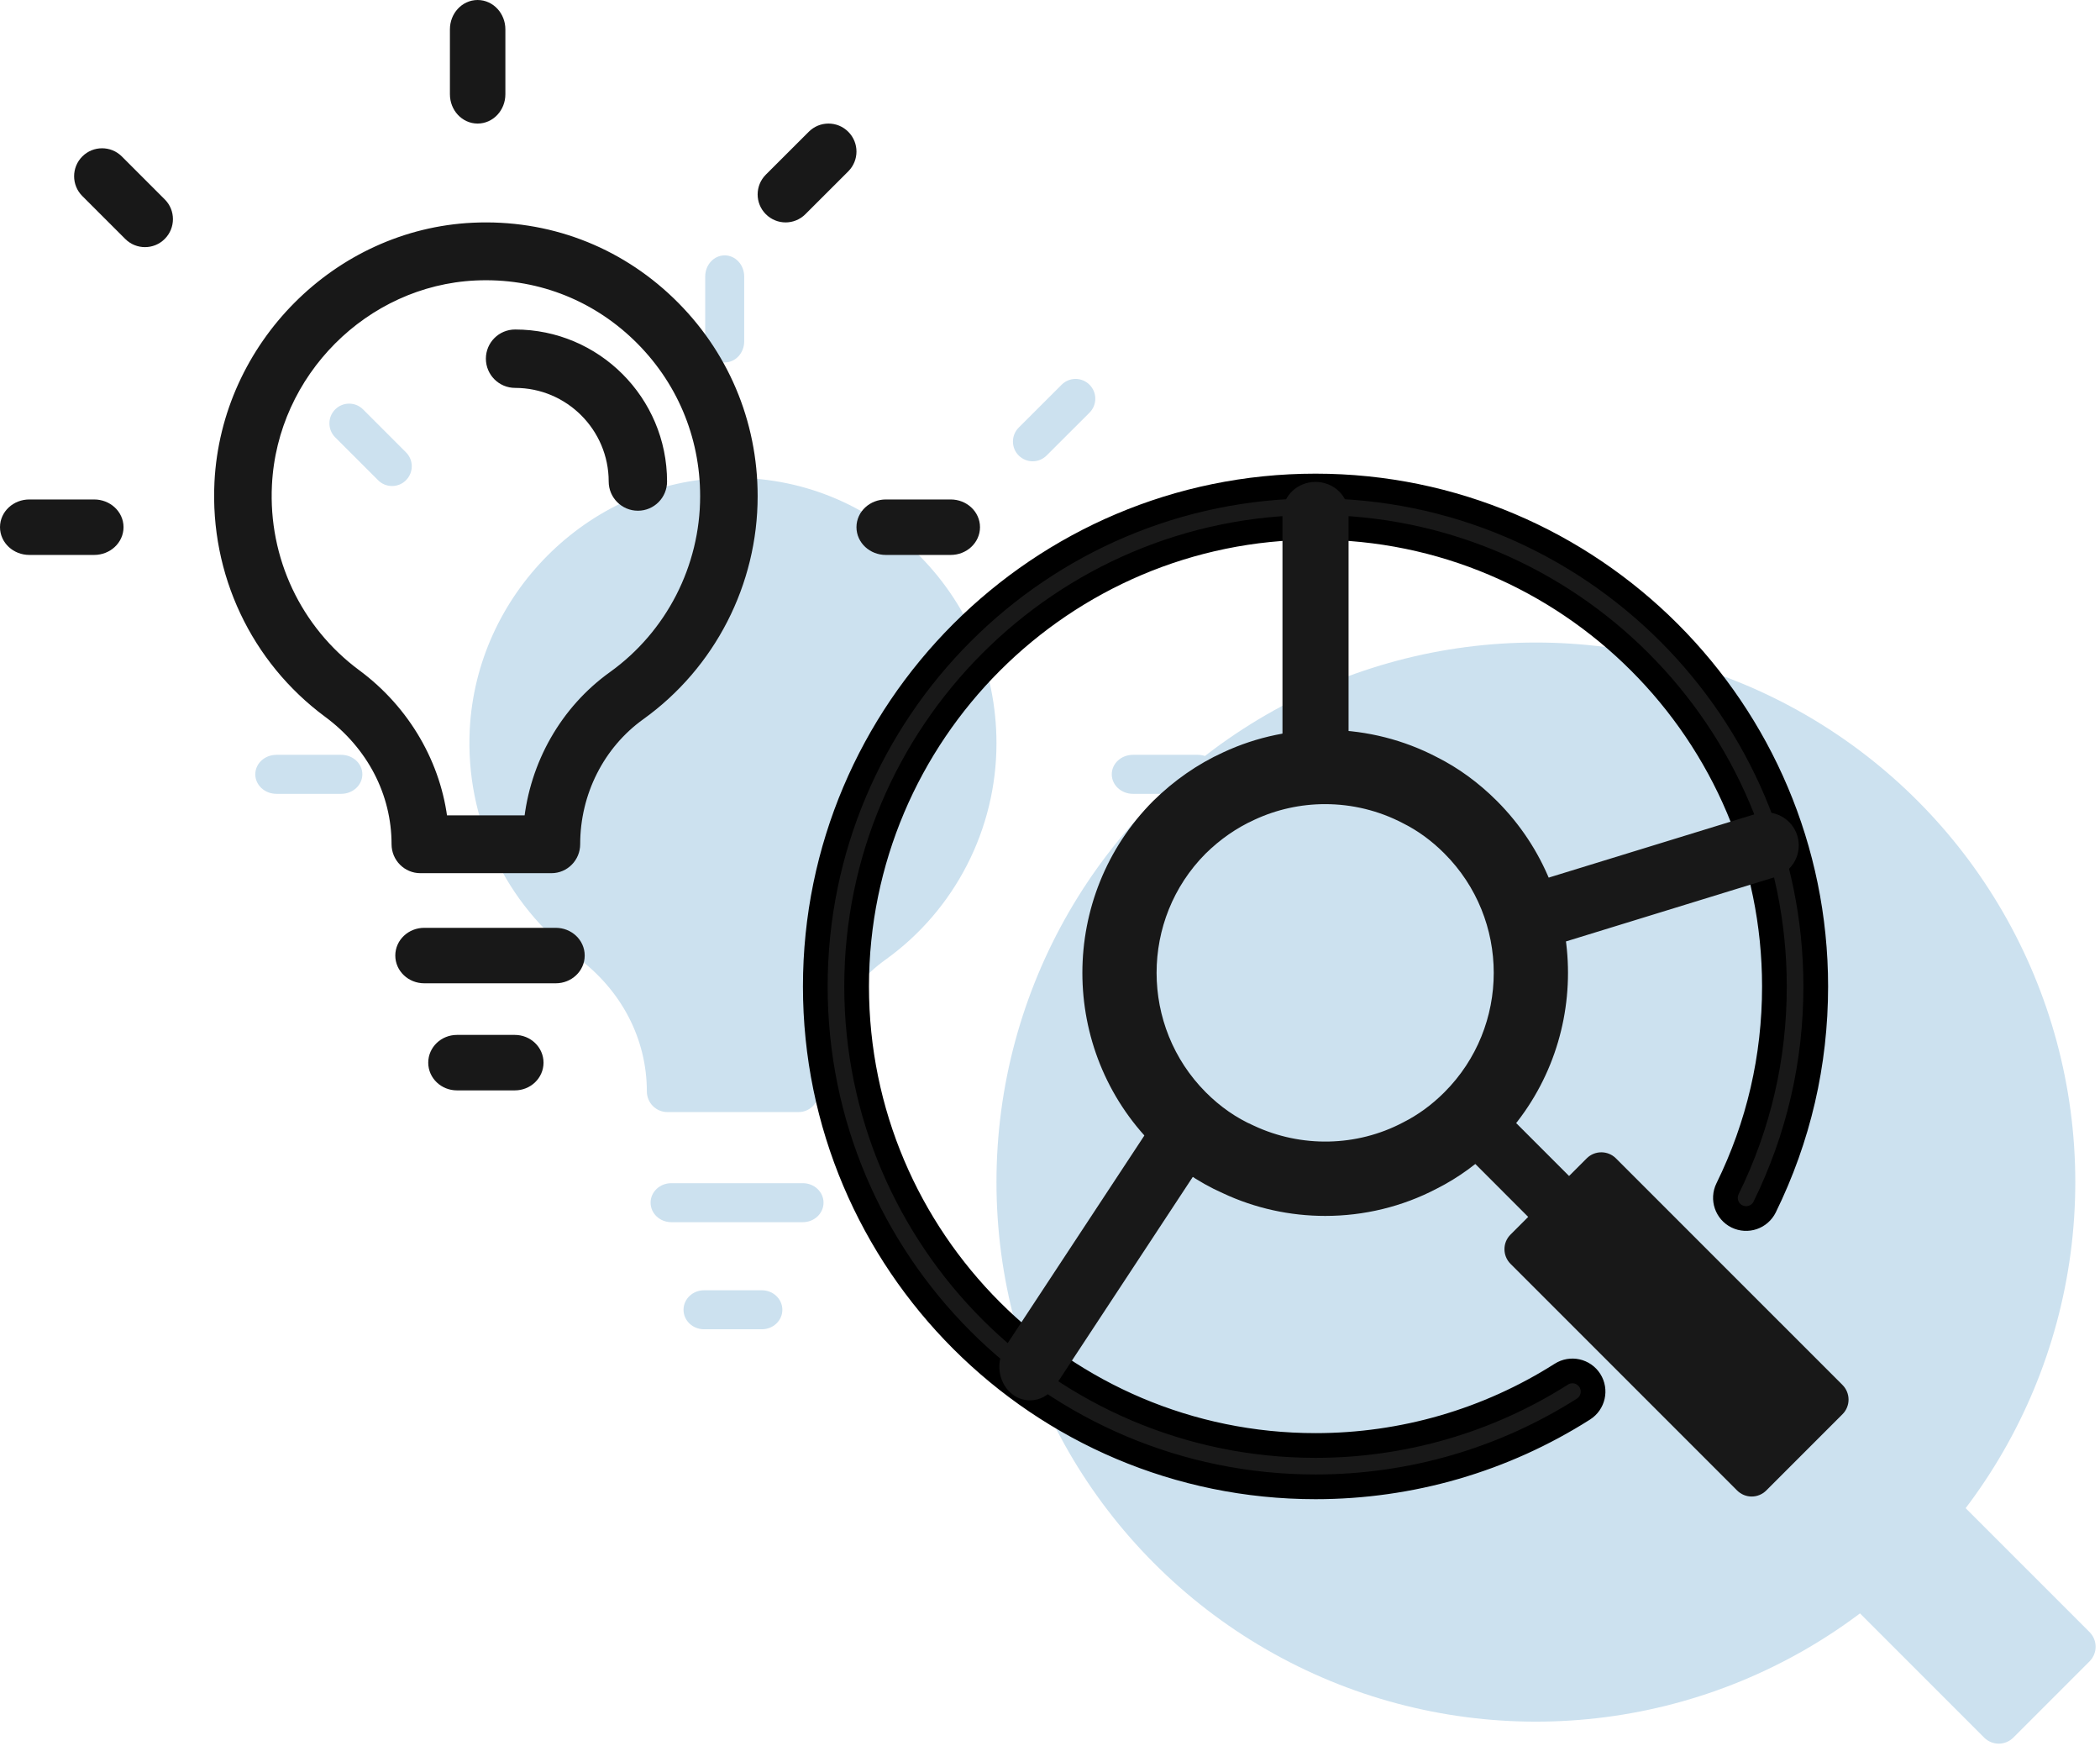
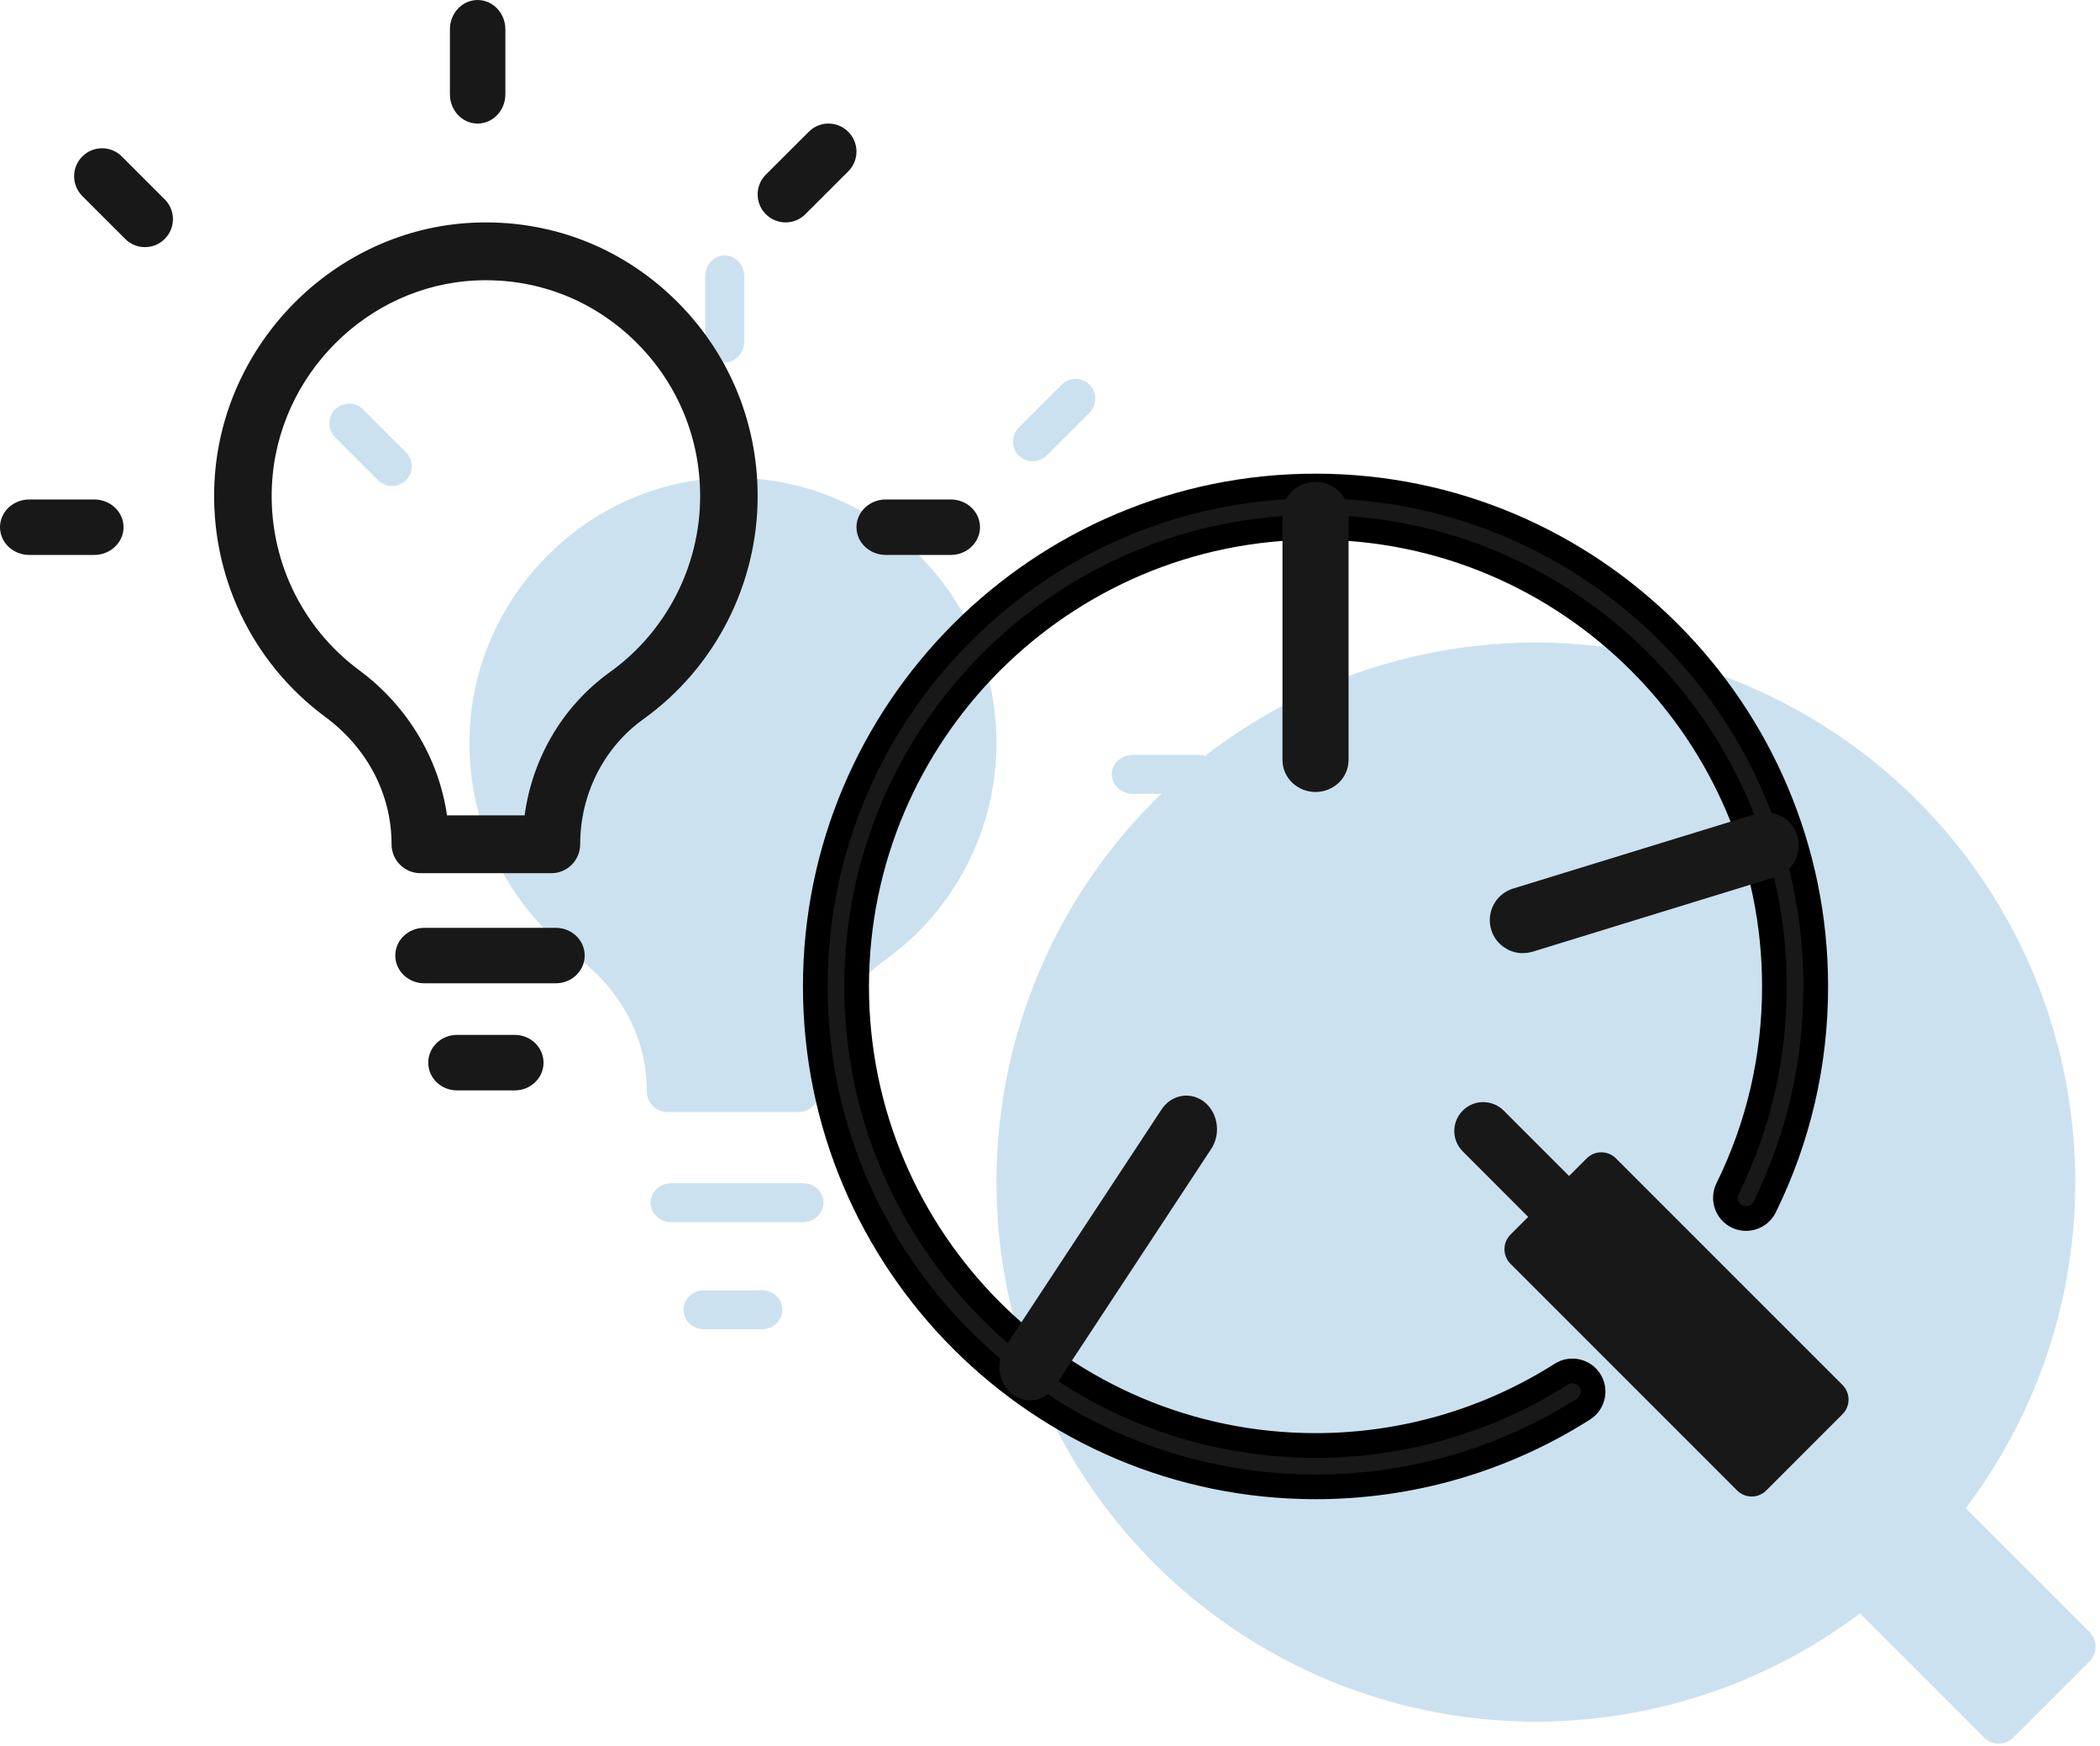
<svg xmlns="http://www.w3.org/2000/svg" width="255px" height="212px" viewBox="0 0 255 212" version="1.1">
  <title>_ILLUS/optimiert</title>
  <desc>Created with Sketch.</desc>
  <g id="Large" stroke="none" stroke-width="1" fill="none" fill-rule="evenodd">
    <g id="Startseite" transform="translate(-139, -2328)">
      <g id="_ILLUS/optimiert" transform="translate(140, 2329)">
        <g id="Group-21">
          <g id="Group-20" transform="translate(30, 30)" fill="#CCE1EF">
            <path d="M65.963,104 L50.041,104 C48.664,104 47.546,102.874 47.546,101.486 C47.546,95.122 44.464,89.191 39.077,85.214 C30.367,78.774 25.498,68.439 26.041,57.563 C26.868,41.215 40.226,27.8 56.457,27.036 C65.325,26.623 73.699,29.766 80.084,35.907 C86.476,42.055 90,50.34 90,59.237 C90,69.635 84.966,79.448 76.535,85.494 C71.476,89.121 68.451,95.097 68.451,101.48 C68.451,102.867 67.339,104 65.963,104 L65.963,104 Z" id="Fill-452" />
            <path d="M66.484,117.367 L50.516,117.367 C49.124,117.367 48,116.305 48,114.997 C48,113.689 49.124,112.633 50.516,112.633 L66.484,112.633 C67.876,112.633 69,113.689 69,114.997 C69,116.305 67.876,117.367 66.484,117.367" id="Fill-454" />
            <path d="M61.514,130.367 L54.486,130.367 C53.114,130.367 52,129.311 52,128.003 C52,126.695 53.114,125.633 54.486,125.633 L61.514,125.633 C62.886,125.633 64,126.695 64,128.003 C64,129.311 62.886,130.367 61.514,130.367" id="Fill-455" />
            <path d="M56.997,13 C55.689,13 54.633,11.857 54.633,10.442 L54.633,2.565 C54.633,1.149 55.689,0 56.997,0 C58.305,0 59.367,1.149 59.367,2.565 L59.367,10.442 C59.367,11.857 58.305,13 56.997,13" id="Fill-456" />
            <path d="M94.395,25 C93.782,25 93.169,24.763 92.701,24.296 C91.766,23.361 91.766,21.849 92.701,20.908 L97.911,15.706 C98.846,14.765 100.364,14.765 101.299,15.706 C102.234,16.641 102.234,18.158 101.299,19.093 L96.089,24.296 C95.622,24.763 95.009,25 94.395,25" id="Fill-457" />
            <path d="M114.442,65.367 L106.565,65.367 C105.149,65.367 104,64.305 104,62.997 C104,61.689 105.149,60.633 106.565,60.633 L114.442,60.633 C115.857,60.633 117,61.689 117,62.997 C117,64.305 115.857,65.367 114.442,65.367" id="Fill-458" />
            <path d="M16.605,28 C15.991,28 15.378,27.769 14.911,27.295 L9.701,22.09 C8.766,21.155 8.766,19.637 9.701,18.701 C10.636,17.766 12.154,17.766 13.089,18.701 L18.299,23.913 C19.234,24.842 19.234,26.36 18.299,27.295 C17.831,27.769 17.218,28 16.605,28" id="Fill-459" />
-             <path d="M10.435,65.367 L2.565,65.367 C1.143,65.367 0,64.305 0,62.997 C0,61.689 1.143,60.633 2.565,60.633 L10.435,60.633 C11.851,60.633 13,61.689 13,62.997 C13,64.305 11.851,65.367 10.435,65.367" id="Fill-460" />
          </g>
          <g id="Group-20" fill="#181818" stroke="#181818" stroke-width="2">
            <path d="M52.396,98.979 L63.594,98.979 C64.295,91.928 67.946,85.488 73.649,81.402 C80.766,76.298 85.017,68.013 85.017,59.237 C85.017,51.728 82.042,44.734 76.642,39.541 C71.249,34.355 64.156,31.694 56.691,32.051 C42.992,32.7 31.713,44.015 31.024,57.818 C30.557,67.001 34.675,75.726 42.026,81.167 C47.9,85.507 51.657,92.03 52.396,98.979 Z M65.963,104 L50.041,104 C48.664,104 47.546,102.874 47.546,101.486 C47.546,95.122 44.464,89.191 39.077,85.214 C30.367,78.774 25.498,68.439 26.041,57.563 C26.868,41.215 40.226,27.8 56.457,27.036 C65.325,26.623 73.699,29.766 80.084,35.907 C86.476,42.055 90,50.34 90,59.237 C90,69.635 84.966,79.448 76.535,85.494 C71.476,89.121 68.451,95.097 68.451,101.48 C68.451,102.867 67.339,104 65.963,104 L65.963,104 Z" id="Fill-452" />
-             <path d="M76.46,60 C75.054,60 73.913,58.858 73.913,57.459 C73.913,50.635 68.368,45.089 61.547,45.089 C60.141,45.089 59,43.947 59,42.541 C59,41.135 60.141,40 61.547,40 C71.173,40 79,47.83 79,57.459 C79,58.858 77.865,60 76.46,60" id="Fill-453" />
            <path d="M66.484,117.367 L50.516,117.367 C49.124,117.367 48,116.305 48,114.997 C48,113.689 49.124,112.633 50.516,112.633 L66.484,112.633 C67.876,112.633 69,113.689 69,114.997 C69,116.305 67.876,117.367 66.484,117.367" id="Fill-454" />
            <path d="M61.514,130.367 L54.486,130.367 C53.114,130.367 52,129.311 52,128.003 C52,126.695 53.114,125.633 54.486,125.633 L61.514,125.633 C62.886,125.633 64,126.695 64,128.003 C64,129.311 62.886,130.367 61.514,130.367" id="Fill-455" />
            <path d="M56.997,13 C55.689,13 54.633,11.857 54.633,10.442 L54.633,2.565 C54.633,1.149 55.689,0 56.997,0 C58.305,0 59.367,1.149 59.367,2.565 L59.367,10.442 C59.367,11.857 58.305,13 56.997,13" id="Fill-456" />
            <path d="M94.395,25 C93.782,25 93.169,24.763 92.701,24.296 C91.766,23.361 91.766,21.849 92.701,20.908 L97.911,15.706 C98.846,14.765 100.364,14.765 101.299,15.706 C102.234,16.641 102.234,18.158 101.299,19.093 L96.089,24.296 C95.622,24.763 95.009,25 94.395,25" id="Fill-457" />
            <path d="M114.442,65.367 L106.565,65.367 C105.149,65.367 104,64.305 104,62.997 C104,61.689 105.149,60.633 106.565,60.633 L114.442,60.633 C115.857,60.633 117,61.689 117,62.997 C117,64.305 115.857,65.367 114.442,65.367" id="Fill-458" />
            <path d="M16.605,28 C15.991,28 15.378,27.769 14.911,27.295 L9.701,22.09 C8.766,21.155 8.766,19.637 9.701,18.701 C10.636,17.766 12.154,17.766 13.089,18.701 L18.299,23.913 C19.234,24.842 19.234,26.36 18.299,27.295 C17.831,27.769 17.218,28 16.605,28" id="Fill-459" />
            <path d="M10.435,65.367 L2.565,65.367 C1.143,65.367 0,64.305 0,62.997 C0,61.689 1.143,60.633 2.565,60.633 L10.435,60.633 C11.851,60.633 13,61.689 13,62.997 C13,64.305 11.851,65.367 10.435,65.367" id="Fill-460" />
          </g>
          <circle id="Oval" fill="#CCE1EF" cx="185.5" cy="142.5" r="65.5" />
        </g>
        <g id="Group-21-Copy" transform="translate(98, 58)">
          <g id="Group-19" transform="translate(113, 110)" fill="#CCE1EF">
            <path d="M30.705,42.671 C30.063,42.671 29.42,42.422 28.931,41.933 L1.419,14.423 C0.439,13.437 0.439,11.853 1.419,10.874 L10.672,1.619 C11.651,0.64 13.241,0.64 14.221,1.619 L41.733,29.129 C42.712,30.115 42.712,31.698 41.733,32.678 L32.479,41.933 C31.99,42.422 31.347,42.671 30.705,42.671 L30.705,42.671 Z" id="Fill-400" />
          </g>
          <g id="Group-19" fill="#181818">
            <path d="M60.741,121.494 C27.245,121.494 7.10542736e-15,94.245 7.10542736e-15,60.75 C7.10542736e-15,27.249 27.245,-2.13162821e-13 60.741,-2.13162821e-13 C94.232,-2.13162821e-13 121.483,27.249 121.483,60.75 C121.483,70.138 119.391,79.145 115.282,87.522 C114.665,88.762 113.171,89.277 111.918,88.667 C110.678,88.056 110.163,86.549 110.773,85.308 C114.551,77.625 116.465,69.362 116.465,60.75 C116.465,30.016 91.465,5.019 60.741,5.019 C30.018,5.019 5.018,30.016 5.018,60.75 C5.018,91.478 30.018,116.475 60.741,116.475 C71.356,116.475 81.671,113.479 90.588,107.819 C91.758,107.074 93.309,107.418 94.054,108.588 C94.798,109.758 94.448,111.31 93.278,112.055 C83.56,118.231 72.31,121.494 60.741,121.494" id="Fill-392" stroke="#000000" stroke-width="3" />
            <path d="M85.912,55.21 C84.837,55.21 83.845,54.517 83.514,53.435 C83.107,52.112 83.851,50.707 85.174,50.3 L114.677,41.229 C115.999,40.822 117.405,41.567 117.812,42.89 C118.219,44.213 117.475,45.618 116.152,46.025 L86.649,55.102 C86.408,55.172 86.153,55.21 85.912,55.21" id="Fill-393" stroke="#181818" stroke-width="3" />
            <path d="M60.741,35.643 C59.355,35.643 58.229,34.579 58.229,33.268 L58.229,3.369 C58.229,2.058 59.355,1 60.741,1 C62.128,1 63.254,2.058 63.254,3.369 L63.254,33.268 C63.254,34.579 62.128,35.643 60.741,35.643" id="Fill-395" stroke="#181818" stroke-width="3" />
            <path d="M26.072,109.498 C25.598,109.498 25.125,109.327 24.724,108.967 C23.749,108.102 23.563,106.477 24.307,105.343 L43.29,76.515 C44.034,75.381 45.432,75.165 46.407,76.03 C47.383,76.901 47.569,78.52 46.819,79.654 L27.842,108.488 C27.402,109.15 26.743,109.498 26.072,109.498" id="Fill-396" stroke="#181818" stroke-width="3" />
-             <path d="M61.905,36.618 C58.668,36.618 55.444,37.318 52.461,38.711 C50.089,39.792 47.914,41.306 45.981,43.208 C37.261,51.966 37.261,66.239 46,75.011 C47.92,76.938 50.083,78.439 52.417,79.469 C58.732,82.427 66.122,82.268 72.24,79.062 C74.269,78.045 76.126,76.69 77.805,75.011 C86.575,66.239 86.575,51.966 77.805,43.195 C76.126,41.509 74.269,40.154 72.284,39.162 C69.054,37.47 65.479,36.618 61.905,36.618 Z M61.924,86.606 C57.962,86.606 53.994,85.754 50.337,84.036 C47.482,82.777 44.81,80.926 42.445,78.56 C31.76,67.829 31.76,50.376 42.445,39.646 C44.817,37.318 47.469,35.473 50.356,34.156 C58.013,30.569 67.069,30.766 74.574,34.697 C76.991,35.906 79.286,37.578 81.353,39.646 C92.082,50.376 92.082,67.829 81.353,78.56 C79.286,80.621 76.991,82.293 74.529,83.527 C70.624,85.575 66.281,86.606 61.924,86.606 L61.924,86.606 Z" id="Fill-398" stroke="#181818" stroke-width="4" />
            <path d="M90.823,90.53 C90.181,90.53 89.538,90.282 89.048,89.793 L79.331,80.074 C78.345,79.094 78.345,77.504 79.331,76.524 C80.31,75.545 81.894,75.545 82.88,76.524 L92.597,86.243 C93.577,87.223 93.577,88.813 92.597,89.793 C92.108,90.282 91.465,90.53 90.823,90.53" id="Fill-399" stroke="#181818" stroke-width="2" />
            <path d="M113.705,122.671 C113.063,122.671 112.42,122.422 111.931,121.933 L84.419,94.423 C83.439,93.437 83.439,91.853 84.419,90.874 L93.672,81.619 C94.651,80.64 96.241,80.64 97.221,81.619 L124.733,109.129 C125.712,110.115 125.712,111.698 124.733,112.678 L115.479,121.933 C114.99,122.422 114.347,122.671 113.705,122.671 L113.705,122.671 Z" id="Fill-400" />
          </g>
        </g>
      </g>
    </g>
  </g>
</svg>